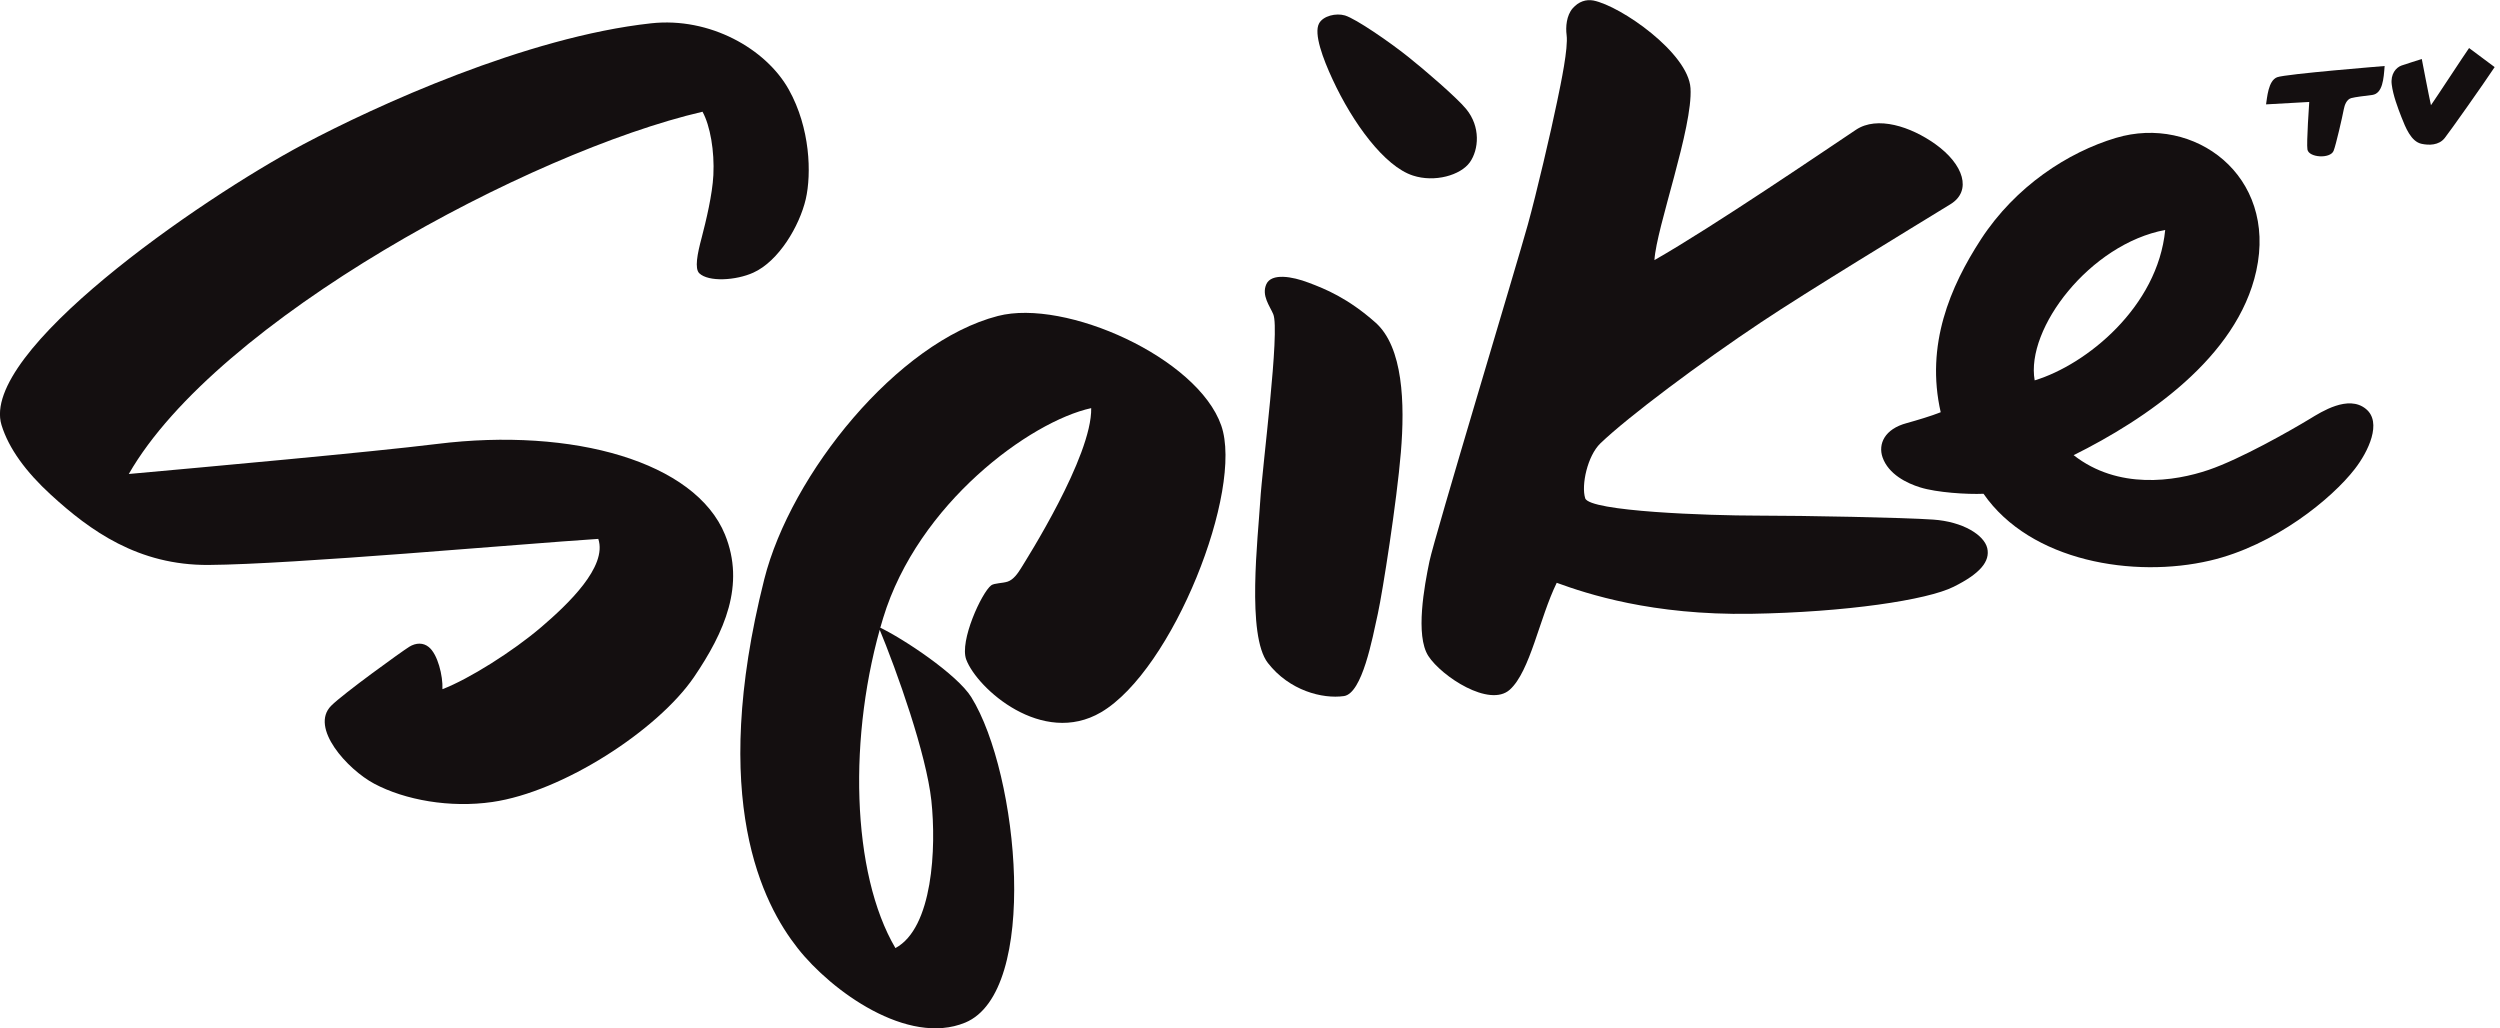
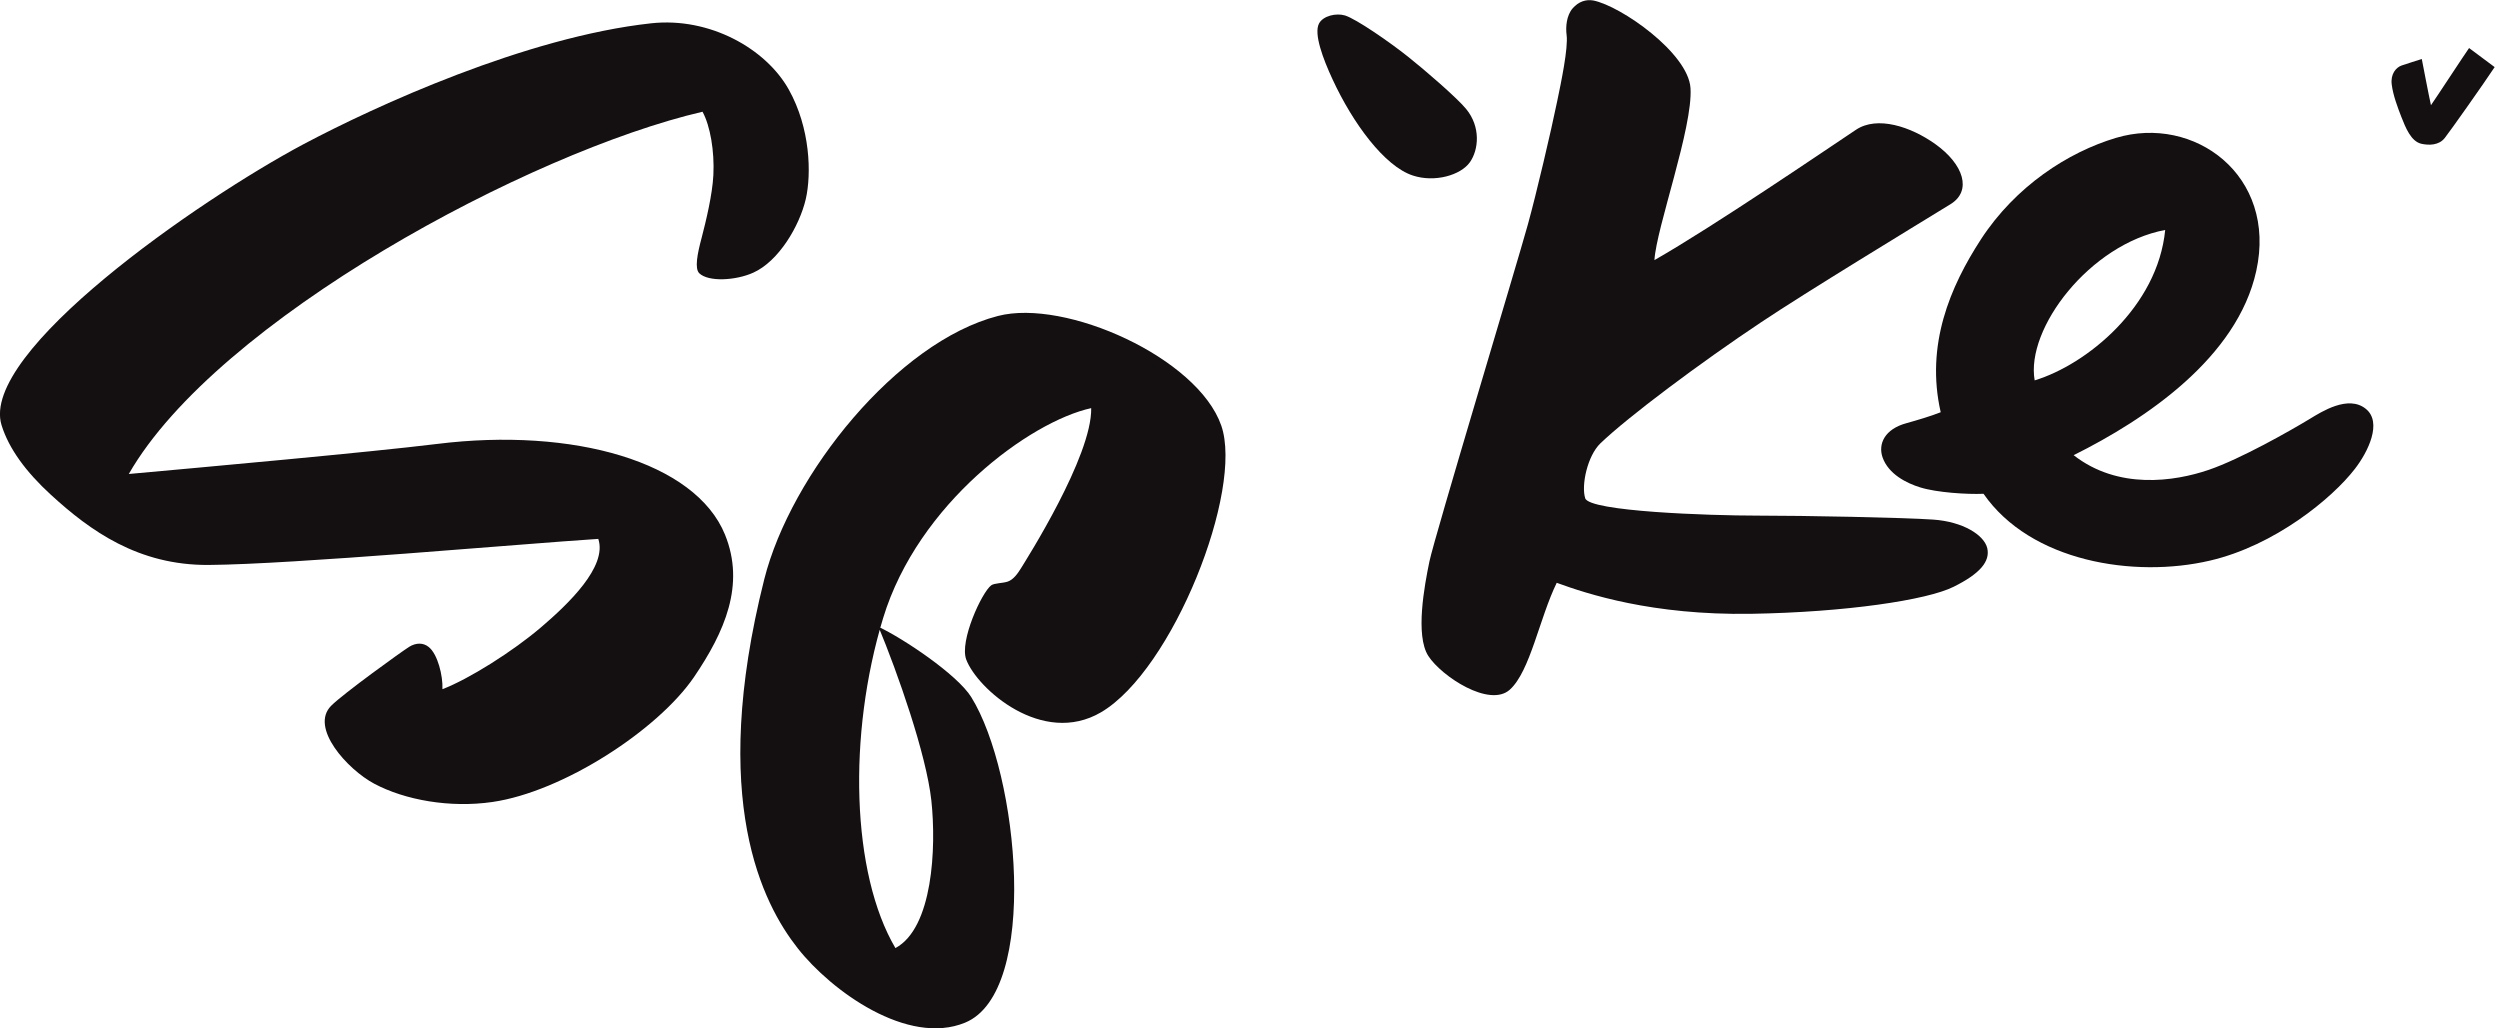
<svg xmlns="http://www.w3.org/2000/svg" xmlns:ns1="http://sodipodi.sourceforge.net/DTD/sodipodi-0.dtd" xmlns:ns2="http://www.inkscape.org/namespaces/inkscape" xmlns:xlink="http://www.w3.org/1999/xlink" width="177.5" height="73" id="svg2" ns1:version="0.32" ns2:version="0.91 r13725" version="1.0" ns2:output_extension="org.inkscape.output.svg.inkscape" ns1:docname="Spike TV.svg">
  <defs id="defs156" />
  <ns1:namedview pagecolor="#ffffff" bordercolor="#666666" borderopacity="1" objecttolerance="10" gridtolerance="10" guidetolerance="10" ns2:pageopacity="0" ns2:pageshadow="2" ns2:window-width="1680" ns2:window-height="931" id="namedview154" showgrid="false" ns2:zoom="1.5365854" ns2:cx="-9.4365054" ns2:cy="36.500001" ns2:window-x="0" ns2:window-y="1" ns2:window-maximized="1" ns2:current-layer="g10250" />
  <g ns2:label="Layer 1" ns2:groupmode="layer" id="layer1" transform="translate(-1.828,-976.013)">
    <g id="g3766" clip-path="url(#id36)" transform="matrix(1,0,0,-1,-226.147,1805.996)">
      <g id="g3768" clip-path="url(#id37)">
        <g id="g3770" transform="matrix(5.04,0,0,4.963,536.974,923.908)">
          <use id="use3772" xlink:href="#id38" x="0" y="0" width="744.094" height="1052.362" />
        </g>
      </g>
    </g>
    <g id="g9522" clip-path="url(#id123)" transform="matrix(1,0,0,-1,-226.147,1805.996)">
      <g id="g9524" transform="matrix(2.989,-5.628,-2.368,-1.258,127.814,907.274)">
        <g id="g9526" clip-path="url(#id124)">
          <g id="g9528" transform="matrix(0.462,0,0,-0.929,-0.097,0.965)">
            <use id="use9530" xlink:href="#id125" x="0" y="0" width="744.094" height="1052.362" />
          </g>
        </g>
      </g>
    </g>
    <g id="g9532" clip-path="url(#id126)" transform="matrix(1,0,0,-1,-226.147,1805.996)">
      <g id="g9534" transform="matrix(2.989,-5.628,-1.607,-0.854,125.844,906.227)">
        <g id="g9536" clip-path="url(#id127)">
          <g id="g9538" transform="matrix(0.592,0,0,-1.612,0.257,1.096)">
            <use id="use9540" xlink:href="#id128" x="0" y="0" width="744.094" height="1052.362" />
          </g>
        </g>
      </g>
    </g>
    <g id="g9542" clip-path="url(#id129)" transform="matrix(1,0,0,-1,-226.147,1805.996)">
      <g id="g9544" transform="matrix(2.989,-5.628,-3.65,-1.938,130.574,908.739)">
        <g id="g9546" clip-path="url(#id130)">
          <g id="g9548" transform="matrix(0.953,0,0,-1.02,0.156,1.043)">
            <use id="use9550" xlink:href="#id131" x="0" y="0" width="744.094" height="1052.362" />
          </g>
        </g>
      </g>
    </g>
    <g id="g9552" clip-path="url(#id132)" transform="matrix(1,0,0,-1,-226.147,1805.996)">
      <g id="g9554" transform="matrix(3.048,0,0,-0.768,128.262,907.264)">
        <g id="g9556" clip-path="url(#id133)">
          <g id="g9558" transform="matrix(1,0,0,-0.752,-0.003,0.876)">
            <use id="use9560" xlink:href="#id134" x="0" y="0" width="744.094" height="1052.362" />
          </g>
        </g>
      </g>
    </g>
    <g id="g9570" clip-path="url(#id138)" transform="matrix(1,0,0,-1,-226.147,1805.996)">
      <g id="g9572" transform="matrix(0,7.154,7.154,0,128.105,898.522)">
        <g id="g9574" clip-path="url(#id139)">
          <g id="g9576" transform="matrix(0.096,0,0,-0.481,0.756,0.229)">
            <use id="use9578" xlink:href="#id140" x="0" y="0" width="744.094" height="1052.362" />
          </g>
        </g>
      </g>
    </g>
    <g id="g9580" clip-path="url(#id141)" transform="matrix(1,0,0,-1,-226.147,1805.996)">
      <g id="g9582" transform="matrix(-1.304,5.85,2.852,0.636,124.526,901.551)">
        <g id="g9584" clip-path="url(#id142)">
          <g id="g9586" transform="matrix(1.042,0,0,-0.978,-0.135,1.01)">
            <use id="use9588" xlink:href="#id143" x="0" y="0" width="744.094" height="1052.362" />
          </g>
        </g>
      </g>
    </g>
    <g id="g9590" clip-path="url(#id144)" transform="matrix(1,0,0,-1,-226.147,1805.996)">
      <g id="g9592" transform="matrix(3.042,0,0,-0.768,124.73,907.264)">
        <g id="g9594" clip-path="url(#id145)">
          <g id="g9596" transform="matrix(1,0,0,-0.752,-0.003,0.876)">
            <use id="use9598" xlink:href="#id146" x="0" y="0" width="744.094" height="1052.362" />
          </g>
        </g>
      </g>
    </g>
    <g id="g9600" clip-path="url(#id147)" transform="matrix(1,0,0,-1,-226.147,1805.996)">
      <g id="g9602" transform="matrix(1.095,0,0,-0.768,126.251,901.791)">
        <g id="g9604" clip-path="url(#id148)">
          <g id="g9606" transform="matrix(2.779,0,0,-0.751,-1.399,0.876)">
            <use id="use9608" xlink:href="#id149" x="0" y="0" width="744.094" height="1052.362" />
          </g>
        </g>
      </g>
    </g>
    <g id="g9610" clip-path="url(#id150)" transform="matrix(1,0,0,-1,-226.147,1805.996)">
      <g id="g9612" transform="matrix(-4.42,4.42,1.202,1.202,130.805,903.257)">
        <g id="g9614" clip-path="url(#id151)">
          <g id="g9616" transform="matrix(0.458,0,0,-1.682,0.274,1.184)">
            <use id="use9618" xlink:href="#id152" x="0" y="0" width="744.094" height="1052.362" />
          </g>
        </g>
      </g>
    </g>
    <g id="g9620" clip-path="url(#id153)" transform="matrix(1,0,0,-1,-226.147,1805.996)">
      <g id="g9622" transform="matrix(-4.42,4.42,2.627,2.627,128.393,900.844)">
        <g id="g9624" clip-path="url(#id154)">
          <g id="g9626" transform="matrix(0.564,0,0,-0.949,-0.122,0.974)">
            <use id="use9628" xlink:href="#id155" x="0" y="0" width="744.094" height="1052.362" />
          </g>
        </g>
      </g>
    </g>
    <g id="g9630" clip-path="url(#id156)" transform="matrix(1,0,0,-1,-226.147,1805.996)">
      <g id="g9632" transform="matrix(1.099,0,0,-0.772,129.783,901.796)">
        <g id="g9634" clip-path="url(#id157)">
          <g id="g9636" transform="matrix(2.773,0,0,-0.753,-1.393,0.876)">
            <use id="use9638" xlink:href="#id158" x="0" y="0" width="744.094" height="1052.362" />
          </g>
        </g>
      </g>
    </g>
    <g id="g10128" clip-path="url(#id189)" transform="matrix(1,0,0,-1,-226.147,1805.996)">
      <g id="g10130" clip-path="url(#id190)">
        <g id="g10132" transform="matrix(5.04,0,0,4.848,279.143,797.977)">
          <use id="use10134" xlink:href="#id191" x="0" y="0" width="744.094" height="1052.362" />
        </g>
      </g>
    </g>
    <g id="g10244" clip-path="url(#id204)" transform="matrix(8.565,0,0,-8.565,-2559.762,8938.193)">
      <g id="g10246" clip-path="url(#id205)">
        <g id="g10248" clip-path="url(#id206)">
          <g id="g10250" clip-path="url(#id207)">
-             <path id="path10252" d="m 315.164,926.201 c -0.127,0.558 0.078,1.04 0.334,1.434 0.287,0.44 0.721,0.721 1.118,0.84 0.65,0.195 1.338,-0.312 1.164,-1.102 -0.158,-0.72 -0.917,-1.231 -1.514,-1.528 0.368,-0.288 0.835,-0.219 1.119,-0.122 0.264,0.09 0.679,0.326 0.839,0.423 0.097,0.059 0.319,0.201 0.464,0.083 0.138,-0.111 0.02,-0.355 -0.091,-0.498 -0.187,-0.243 -0.663,-0.635 -1.201,-0.76 -0.629,-0.147 -1.487,-0.009 -1.877,0.554 -0.135,-0.006 -0.388,0.01 -0.525,0.053 -0.111,0.034 -0.263,0.109 -0.312,0.249 -0.038,0.11 0.016,0.235 0.201,0.284 0.086,0.024 0.204,0.059 0.281,0.09 z m 1.861,1.511 c -0.624,-0.117 -1.158,-0.817 -1.082,-1.247 0.431,0.131 1.02,0.61 1.082,1.247" style="fill:#140f10;fill-rule:nonzero;stroke:none" ns2:connector-curvature="0" />
+             <path id="path10252" d="m 315.164,926.201 c -0.127,0.558 0.078,1.04 0.334,1.434 0.287,0.44 0.721,0.721 1.118,0.84 0.65,0.195 1.338,-0.312 1.164,-1.102 -0.158,-0.72 -0.917,-1.231 -1.514,-1.528 0.368,-0.288 0.835,-0.219 1.119,-0.122 0.264,0.09 0.679,0.326 0.839,0.423 0.097,0.059 0.319,0.201 0.464,0.083 0.138,-0.111 0.02,-0.355 -0.091,-0.498 -0.187,-0.243 -0.663,-0.635 -1.201,-0.76 -0.629,-0.147 -1.487,-0.009 -1.877,0.554 -0.135,-0.006 -0.388,0.01 -0.525,0.053 -0.111,0.034 -0.263,0.109 -0.312,0.249 -0.038,0.11 0.016,0.235 0.201,0.284 0.086,0.024 0.204,0.059 0.281,0.09 m 1.861,1.511 c -0.624,-0.117 -1.158,-0.817 -1.082,-1.247 0.431,0.131 1.02,0.61 1.082,1.247" style="fill:#140f10;fill-rule:nonzero;stroke:none" ns2:connector-curvature="0" />
            <path id="path10254" d="m 299.497,925.518 c -0.205,0.188 -0.348,0.382 -0.408,0.577 -0.183,0.603 1.631,1.863 2.502,2.327 0.599,0.318 1.848,0.89 2.883,1.003 0.487,0.053 0.952,-0.211 1.141,-0.549 0.179,-0.32 0.189,-0.699 0.141,-0.908 -0.052,-0.223 -0.224,-0.515 -0.435,-0.61 -0.143,-0.065 -0.371,-0.079 -0.448,-0.005 -0.039,0.039 -0.017,0.157 0.02,0.295 0.036,0.138 0.089,0.358 0.097,0.519 0.01,0.198 -0.026,0.408 -0.09,0.525 -1.433,-0.334 -4.024,-1.726 -4.756,-3.003 0.607,0.055 2.005,0.181 2.555,0.249 1.13,0.14 2.141,-0.149 2.387,-0.751 0.17,-0.417 -0.003,-0.808 -0.257,-1.182 -0.301,-0.44 -1.088,-0.951 -1.671,-1.035 -0.351,-0.051 -0.725,0.016 -0.98,0.152 -0.221,0.118 -0.537,0.465 -0.356,0.646 0.102,0.102 0.581,0.447 0.646,0.488 0.058,0.036 0.118,0.035 0.162,-10e-4 0.075,-0.059 0.119,-0.24 0.114,-0.35 0.219,0.084 0.584,0.313 0.822,0.517 0.217,0.186 0.547,0.498 0.47,0.729 -0.651,-0.042 -2.526,-0.211 -3.23,-0.216 -0.583,-0.004 -0.982,0.283 -1.309,0.583" style="fill:#140f10;fill-rule:nonzero;stroke:none" ns2:connector-curvature="0" />
            <path id="path10256" d="m 305.412,924.817 c 0.22,0.871 1.102,1.967 1.937,2.182 0.56,0.145 1.655,-0.346 1.851,-0.908 0.187,-0.536 -0.401,-2.027 -0.996,-2.377 -0.487,-0.286 -1.027,0.195 -1.118,0.437 -0.057,0.153 0.128,0.555 0.207,0.615 0.026,0.019 0.096,0.017 0.137,0.031 0.047,0.016 0.083,0.067 0.109,0.109 0.042,0.069 0.591,0.93 0.583,1.329 -0.506,-0.111 -1.436,-0.79 -1.725,-1.741 -0.294,-0.968 -0.263,-2.115 0.102,-2.735 0.31,0.166 0.34,0.832 0.298,1.223 -0.042,0.385 -0.281,1.062 -0.438,1.44 0.208,-0.098 0.653,-0.396 0.769,-0.583 0.395,-0.636 0.567,-2.443 -0.051,-2.698 -0.475,-0.196 -1.109,0.261 -1.389,0.618 -0.287,0.365 -0.738,1.224 -0.276,3.058" style="fill:#140f10;fill-rule:nonzero;stroke:none" ns2:connector-curvature="0" />
-             <path id="path10258" d="m 309.631,927.014 c 0.058,-0.133 -0.091,-1.263 -0.108,-1.552 -0.017,-0.289 -0.115,-1.111 0.064,-1.34 0.178,-0.229 0.452,-0.299 0.63,-0.274 0.152,0.022 0.236,0.478 0.281,0.682 0.041,0.189 0.157,0.93 0.191,1.338 0.034,0.407 0.019,0.872 -0.21,1.076 -0.23,0.204 -0.419,0.28 -0.555,0.331 -0.136,0.052 -0.307,0.081 -0.35,-0.012 -0.042,-0.094 0.029,-0.182 0.057,-0.249" style="fill:#140f10;fill-rule:nonzero;stroke:none" ns2:connector-curvature="0" />
            <path id="path10260" d="m 310.122,928.962 c 0.169,-0.366 0.432,-0.723 0.667,-0.799 0.18,-0.059 0.395,0.002 0.472,0.11 0.074,0.105 0.091,0.294 -0.031,0.442 -0.075,0.092 -0.352,0.331 -0.484,0.435 -0.152,0.121 -0.427,0.311 -0.52,0.34 -0.074,0.022 -0.181,-0.003 -0.215,-0.066 -0.046,-0.084 0.033,-0.294 0.111,-0.462" style="fill:#140f10;fill-rule:nonzero;stroke:none" ns2:connector-curvature="0" />
            <path id="path10262" d="m 312.285,929.614 c -0.061,0.011 -0.122,-0.008 -0.172,-0.065 -0.051,-0.059 -0.059,-0.154 -0.05,-0.222 0.014,-0.108 -0.046,-0.394 -0.079,-0.552 -0.05,-0.244 -0.172,-0.764 -0.242,-1.017 -0.089,-0.323 -0.774,-2.591 -0.816,-2.793 -0.042,-0.203 -0.119,-0.615 -0.009,-0.785 0.11,-0.169 0.507,-0.43 0.675,-0.279 0.169,0.152 0.245,0.591 0.389,0.886 0.253,-0.092 0.789,-0.27 1.611,-0.257 0.785,0.013 1.46,0.114 1.679,0.224 0.22,0.109 0.304,0.211 0.279,0.32 -0.026,0.11 -0.203,0.22 -0.448,0.237 -0.244,0.017 -1.063,0.033 -1.459,0.033 -0.397,0 -1.392,0.034 -1.426,0.144 -0.034,0.109 0.019,0.352 0.126,0.455 0.229,0.22 0.828,0.668 1.334,1.005 0.379,0.253 1.24,0.776 1.569,0.978 0.178,0.11 0.11,0.329 -0.127,0.498 -0.202,0.144 -0.481,0.237 -0.658,0.118 -0.242,-0.161 -1.182,-0.802 -1.67,-1.08 0.016,0.27 0.32,1.101 0.299,1.426 -0.019,0.291 -0.576,0.68 -0.805,0.726" style="fill:#140f10;fill-rule:nonzero;stroke:none" ns2:connector-curvature="0" />
-             <path id="path10264" d="m 318.741,928.831 c 0.087,0.012 0.095,0.134 0.103,0.24 0,0 -0.82,-0.066 -0.891,-0.093 -0.075,-0.028 -0.083,-0.173 -0.092,-0.225 0.056,0.003 0.358,0.02 0.358,0.02 0,0 -0.024,-0.344 -0.015,-0.394 0.011,-0.068 0.19,-0.079 0.217,-0.011 0.019,0.047 0.072,0.278 0.085,0.347 0.006,0.031 0.022,0.079 0.061,0.09 0.033,0.009 0.109,0.018 0.174,0.026" style="fill:#140f10;fill-rule:nonzero;stroke:none" ns2:connector-curvature="0" />
            <path id="path10266" d="m 319.152,929.129 c -0.048,-0.016 -0.123,-0.038 -0.168,-0.054 -0.045,-0.016 -0.093,-0.07 -0.081,-0.159 0.011,-0.088 0.05,-0.191 0.08,-0.268 0.034,-0.086 0.079,-0.203 0.167,-0.222 0.06,-0.013 0.143,-0.014 0.192,0.048 0.043,0.054 0.32,0.446 0.414,0.588 -0.024,0.017 -0.154,0.115 -0.212,0.158 -0.043,-0.061 -0.273,-0.413 -0.316,-0.474 -0.016,0.07 -0.076,0.383 -0.076,0.383" style="fill:#140f10;fill-rule:nonzero;stroke:none" ns2:connector-curvature="0" />
          </g>
        </g>
      </g>
    </g>
    <g id="g10492" clip-path="url(#id223)" transform="matrix(1,0,0,-1,-226.147,1805.996)">
      <g id="g10494" clip-path="url(#id224)">
        <g id="g10496" clip-path="url(#id225)">
          <g id="g10498" transform="matrix(40.089,0,0,20.1,350.61,945.97)">
            <use id="use10500" xlink:href="#id226" x="0" y="0" width="744.094" height="1052.362" />
          </g>
        </g>
      </g>
    </g>
    <g id="g10728" clip-path="url(#id242)" transform="matrix(1,0,0,-1,-226.147,1805.996)">
      <g id="g10730" transform="matrix(8.4,0,0,8.391,437.857,826.414)">
        <use id="use10732" xlink:href="#id243" x="0" y="0" width="744.094" height="1052.362" />
      </g>
    </g>
    <g id="g11250" clip-path="url(#id290)" transform="matrix(1,0,0,-1,-226.147,1805.996)">
      <g id="g11252" transform="matrix(-8.678,12.389,14.345,10.04,421.369,789.323)">
        <g id="g11254" clip-path="url(#id291)">
          <g id="g11256" transform="matrix(1.091,0,0,-1.095,-0.101,0.991)">
            <use id="use11258" xlink:href="#id292" x="0" y="0" width="744.094" height="1052.362" />
          </g>
        </g>
      </g>
    </g>
    <g id="g11322" clip-path="url(#id299)" transform="matrix(1,0,0,-1,-226.147,1805.996)">
      <g id="g11324" transform="matrix(9.419,-9.498,-6.99,-7.048,211.691,779.406)">
        <g id="g11326" clip-path="url(#id300)">
          <g id="g11328" transform="matrix(1.151,0,0,-1.552,-0.017,1.203)">
            <use id="use11330" xlink:href="#id301" x="0" y="0" width="744.094" height="1052.362" />
          </g>
        </g>
      </g>
    </g>
    <g id="g11332" clip-path="url(#id302)" transform="matrix(1,0,0,-1,-226.147,1805.996)">
      <g id="g11334" transform="matrix(-11.075,-2.993,-3.117,11.73,221.587,769.219)">
        <g id="g11336" clip-path="url(#id303)">
          <g id="g11338" transform="matrix(1.081,0,0,-1.085,-0.041,1.04)">
            <use id="use11340" xlink:href="#id304" x="0" y="0" width="744.094" height="1052.362" />
          </g>
        </g>
      </g>
    </g>
    <g id="g12370" clip-path="url(#id349)" transform="matrix(1,0,0,-1,-226.147,1805.996)">
      <g id="g12372" transform="matrix(14.425,-14.425,-14.426,-14.426,186.9,834.877)">
        <g id="g12374" clip-path="url(#id350)">
          <g id="g12376" transform="matrix(0.97,0,0,-0.97,0.015,0.985)">
            <use id="use12378" xlink:href="#id351" x="0" y="0" width="744.094" height="1052.362" />
          </g>
        </g>
      </g>
    </g>
    <g id="g12380" clip-path="url(#id352)" transform="matrix(1,0,0,-1,-226.147,1805.996)">
      <g id="g12382" transform="matrix(0,6.514,6.638,0,171.659,818.683)">
        <g id="g12384" clip-path="url(#id353)">
          <g id="g12386" transform="matrix(0.906,0,0,-0.908,0.047,0.954)">
            <use id="use12388" xlink:href="#id354" x="0" y="0" width="744.094" height="1052.362" />
          </g>
        </g>
      </g>
    </g>
    <g id="g12390" clip-path="url(#id355)" transform="matrix(1,0,0,-1,-226.147,1805.996)">
      <g id="g12392" transform="matrix(0,6.514,6.638,0,195.497,818.683)">
        <g id="g12394" clip-path="url(#id356)">
          <g id="g12396" transform="matrix(0.906,0,0,-0.908,0.047,0.954)">
            <use id="use12398" xlink:href="#id357" x="0" y="0" width="744.094" height="1052.362" />
          </g>
        </g>
      </g>
    </g>
    <g id="g14230" transform="matrix(21.823,0,0,-14.534,91.833,810.36)">
      <use id="use14232" xlink:href="#id399" x="0" y="0" width="744.094" height="1052.362" />
    </g>
    <g id="g14242" clip-path="url(#id403)" transform="matrix(1,0,0,-1,-226.147,1805.996)">
      <g id="g14244" transform="matrix(5.761,0,0,8.066,152.761,996.337)">
        <use id="use14246" xlink:href="#id404" x="0" y="0" width="744.094" height="1052.362" />
      </g>
    </g>
    <g id="g14288" clip-path="url(#id408)" transform="matrix(1,0,0,-1,-226.147,1805.996)">
      <g id="g14290" clip-path="url(#id409)">
        <g id="g14292" clip-path="url(#id410)">
          <g id="g14294" transform="matrix(29.756,0,0,24.767,179.53,993.223)">
            <use id="use14296" xlink:href="#id411" x="0" y="0" width="744.094" height="1052.362" />
          </g>
        </g>
      </g>
    </g>
    <g id="g14298" clip-path="url(#id412)" transform="matrix(1,0,0,-1,-226.147,1805.996)">
      <g id="g14300" clip-path="url(#id413)">
        <g id="g14302" clip-path="url(#id414)">
          <g id="g14304" transform="matrix(30.465,0,0,18.219,221.58,994.991)">
            <use id="use14306" xlink:href="#id415" x="0" y="0" width="744.094" height="1052.362" />
          </g>
        </g>
      </g>
    </g>
    <g id="g14356" transform="matrix(38.158,0,0,-10.647,169.553,808.704)">
      <use id="use14358" xlink:href="#id416" x="0" y="0" width="744.094" height="1052.362" />
    </g>
  </g>
</svg>